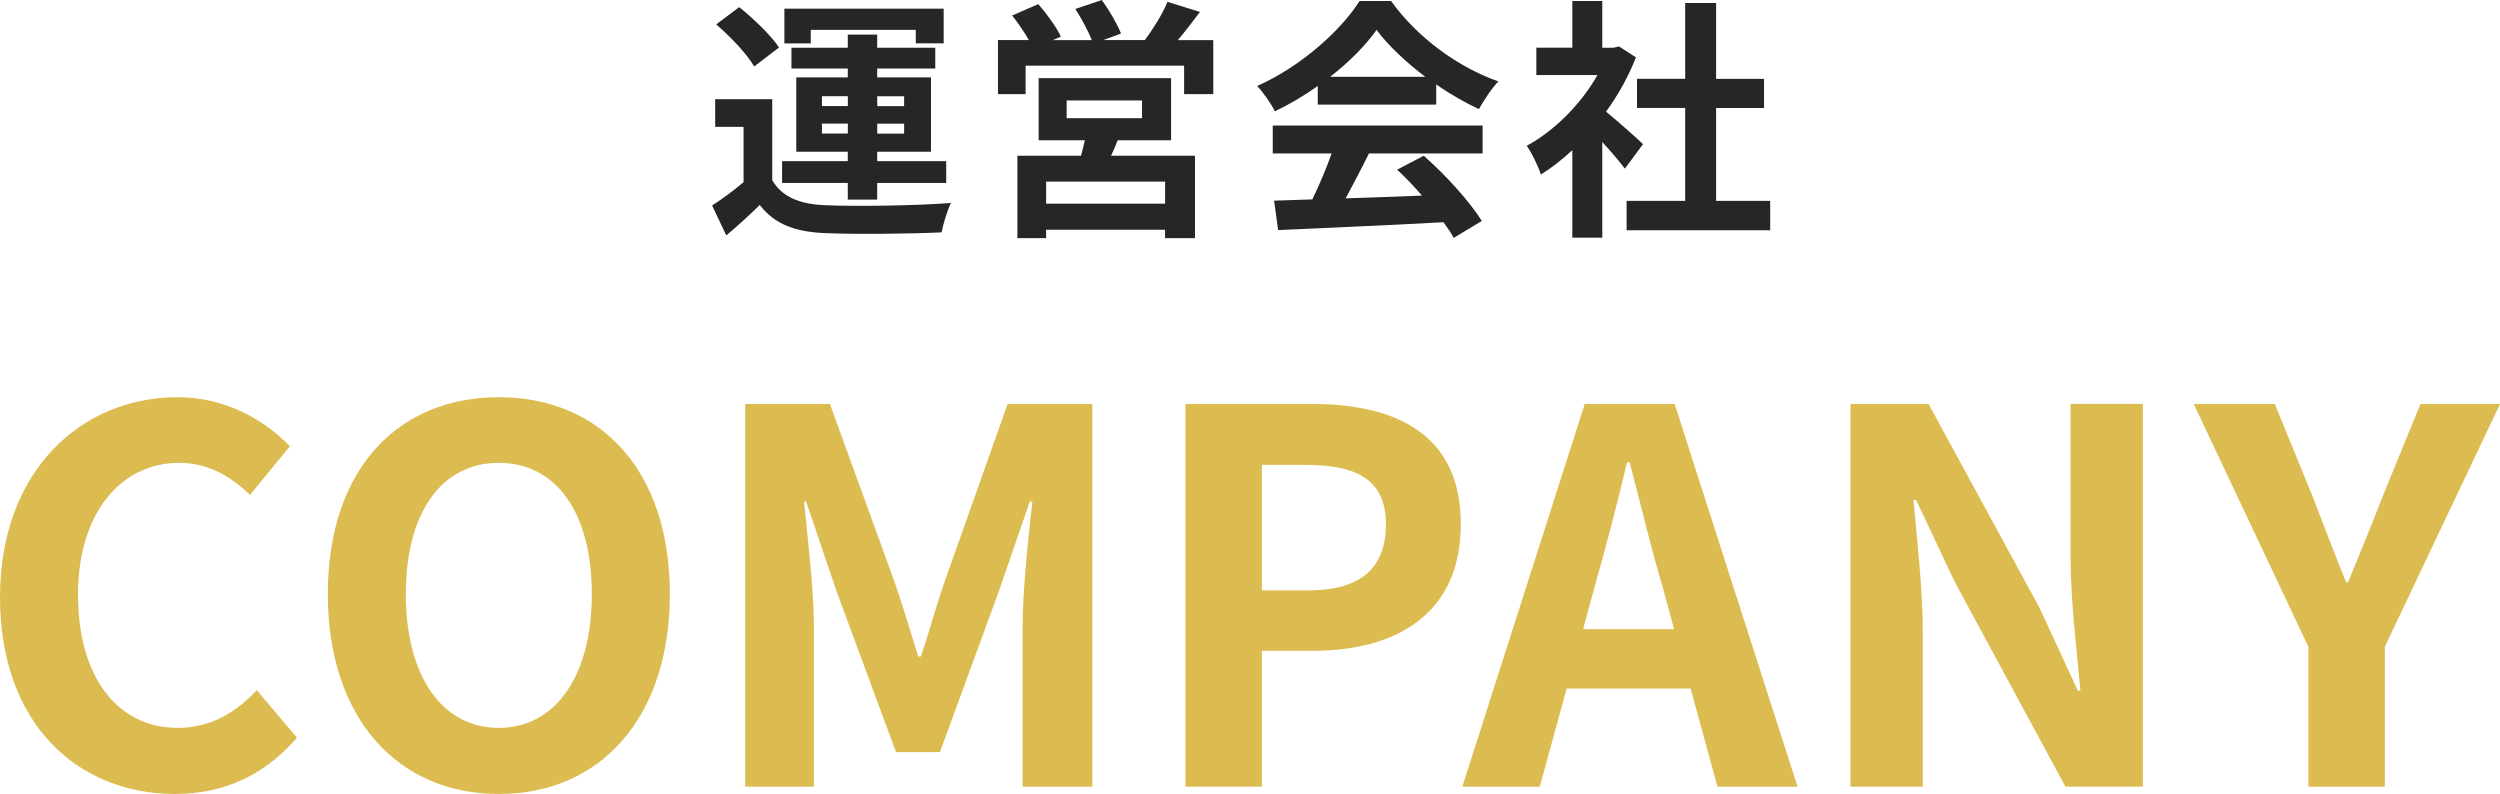
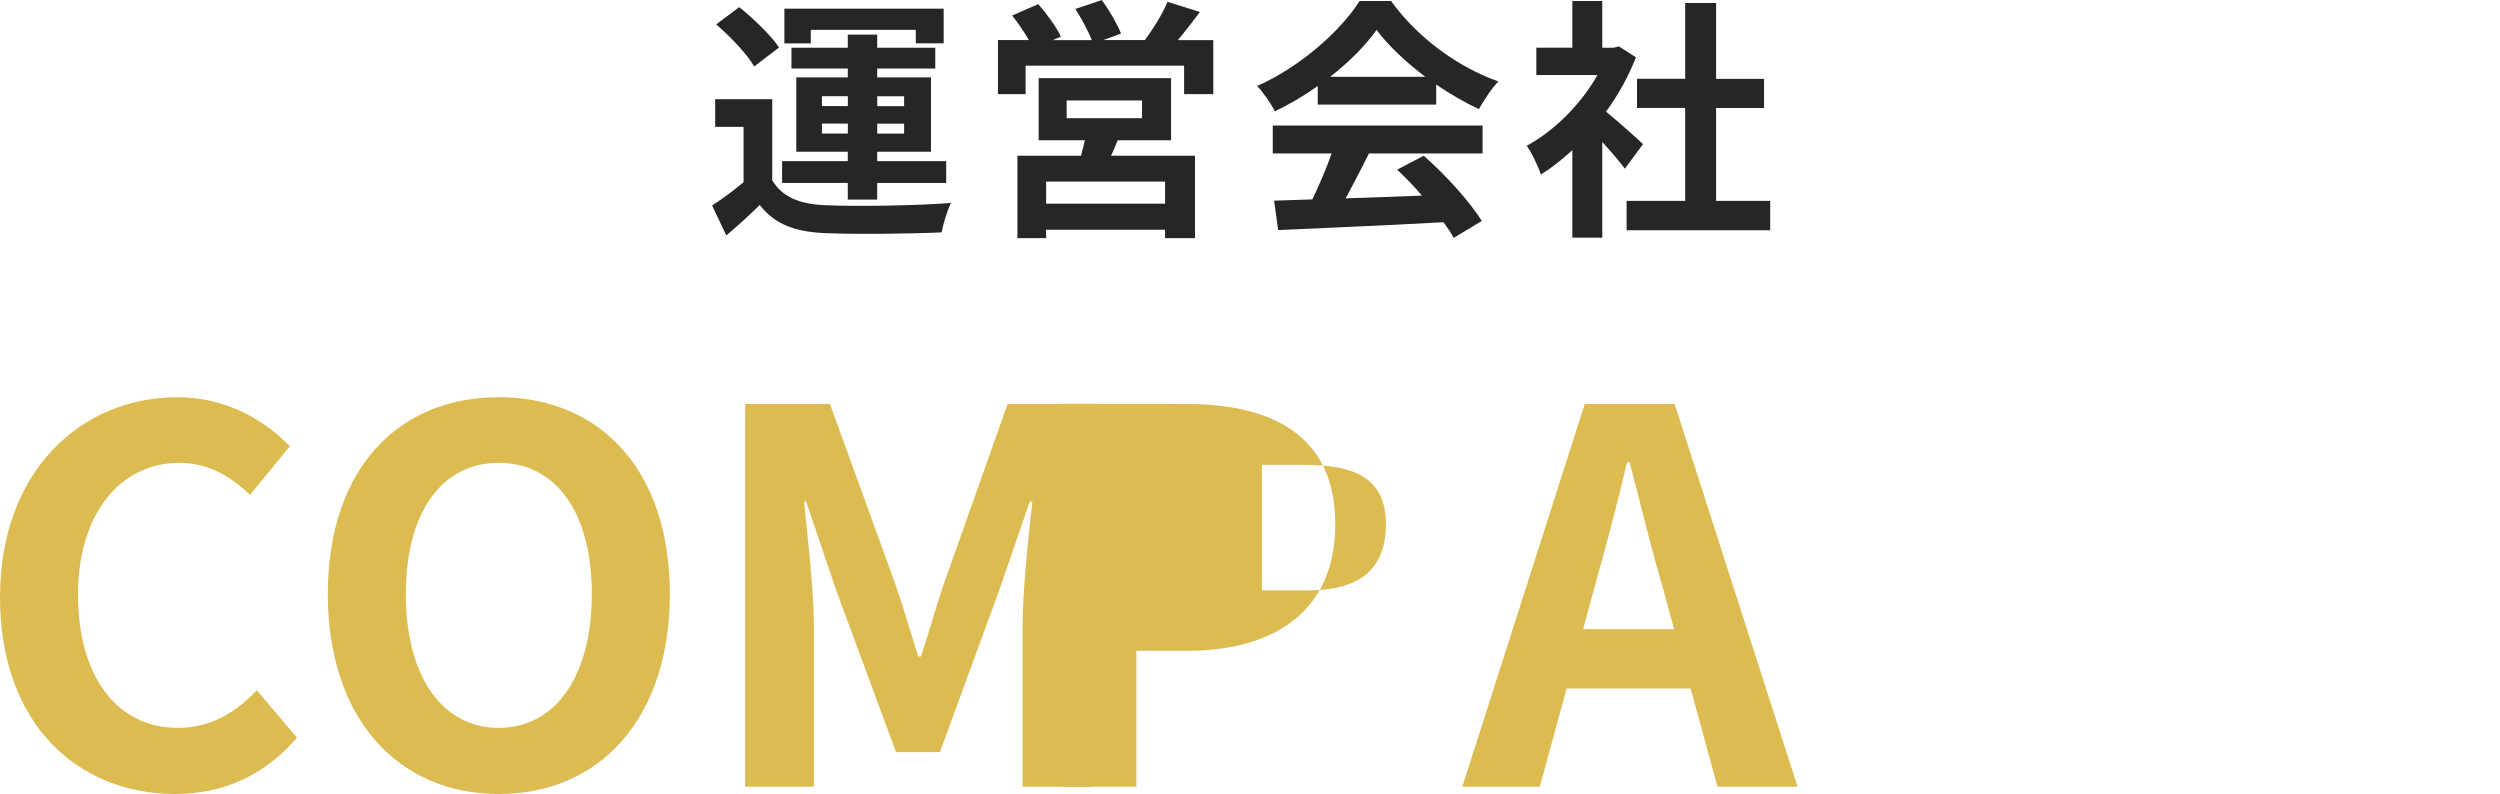
<svg xmlns="http://www.w3.org/2000/svg" id="_レイヤー_2" viewBox="0 0 414.02 131.49">
  <defs>
    <style>.cls-1{fill:#cd9f07;}.cls-2{fill:#262626;}.cls-3{opacity:.7;}</style>
  </defs>
  <g id="_レイヤー_1-2">
    <g>
      <g>
        <path class="cls-2" d="m127.88,29.83c1.64,2.81,4.58,3.99,8.86,4.16,5.04.21,14.96.08,20.75-.38-.59,1.18-1.3,3.49-1.55,4.87-5.21.25-14.12.34-19.24.13-5-.21-8.36-1.43-10.88-4.66-1.68,1.64-3.4,3.24-5.54,5.04l-2.35-4.96c1.64-1.05,3.53-2.44,5.21-3.86v-9.16h-4.7v-4.58h9.45v13.4Zm-2.98-18.82c-1.18-2.06-3.95-4.96-6.3-6.97l3.82-2.86c2.35,1.89,5.25,4.66,6.6,6.68l-4.12,3.15Zm15.5,19.28h-10.88v-3.61h10.88v-1.55h-8.53v-12.31h8.53v-1.47h-9.33v-3.44h9.33v-2.18h4.87v2.18h9.62v3.44h-9.62v1.47h8.91v12.31h-8.91v1.55h11.43v3.61h-11.43v2.77h-4.87v-2.77Zm-6.13-23.1h-4.37V1.43h26.38v5.75h-4.62v-2.23h-17.39v2.23Zm1.85,10.38h4.29v-1.64h-4.29v1.64Zm4.29,4.54v-1.64h-4.29v1.64h4.29Zm4.87-6.17v1.64h4.45v-1.64h-4.45Zm4.45,4.54h-4.45v1.64h4.45v-1.64Z" />
        <path class="cls-2" d="m200.93,6.64v8.95h-4.83v-4.71h-26.25v4.71h-4.58V6.64h5.12c-.76-1.34-1.81-2.86-2.77-4.07l4.33-1.89c1.39,1.6,3.02,3.82,3.74,5.38l-1.34.59h6.47c-.59-1.51-1.72-3.57-2.73-5.17l4.37-1.47c1.22,1.64,2.6,4.03,3.19,5.54l-2.94,1.09h6.89c1.34-1.81,2.94-4.33,3.74-6.34l5.38,1.68c-1.22,1.6-2.48,3.28-3.66,4.66h5.88Zm-15.84,16.59c-.34.92-.71,1.76-1.09,2.56h13.9v13.65h-4.96v-1.39h-19.7v1.39h-4.75v-13.65h10.54c.21-.84.46-1.72.63-2.56h-7.65v-10.29h21.93v10.29h-8.86Zm7.86,6.85h-19.7v3.65h19.7v-3.65Zm-16.3-10.5h12.48v-2.94h-12.48v2.94Z" />
        <path class="cls-2" d="m218.23,14.24c-2.23,1.6-4.66,3.02-7.1,4.2-.59-1.22-1.89-3.11-2.94-4.2,7.14-3.15,13.82-9.12,16.97-14.07h5.21c4.45,6.17,11.13,10.96,17.77,13.32-1.26,1.3-2.35,3.11-3.23,4.58-2.31-1.09-4.75-2.48-7.06-4.07v3.32h-19.62v-3.07Zm-7.44,6.55h34.74v4.62h-18.82c-1.22,2.48-2.6,5.08-3.86,7.44,4.03-.13,8.36-.29,12.64-.46-1.3-1.51-2.73-3.02-4.12-4.29l4.41-2.31c3.74,3.28,7.65,7.65,9.62,10.8l-4.66,2.81c-.42-.8-1.01-1.68-1.68-2.6-9.87.55-20.25.97-27.39,1.3l-.67-4.87,6.34-.21c1.13-2.35,2.31-5.12,3.19-7.6h-9.75v-4.62Zm25.25-8.07c-3.23-2.44-6.13-5.17-8.07-7.77-1.81,2.56-4.5,5.29-7.69,7.77h15.75Z" />
        <path class="cls-2" d="m269.09,27.93c-.88-1.18-2.31-2.86-3.74-4.41v15.84h-4.96v-14.49c-1.68,1.55-3.44,2.94-5.21,4.03-.42-1.34-1.6-3.78-2.35-4.75,4.58-2.48,8.99-6.89,11.72-11.72h-10.12v-4.54h5.96V.17h4.96v7.73h1.89l.88-.21,2.81,1.81c-1.26,3.19-2.94,6.22-4.96,8.99,2.02,1.64,5.25,4.54,6.13,5.38l-3.02,4.07Zm24.07,5.33v4.87h-23.78v-4.87h9.7v-15.38h-7.98v-4.83h7.98V.5h5.12v12.56h7.94v4.83h-7.94v15.38h8.95Z" />
      </g>
      <g class="cls-3">
        <path class="cls-1" d="m0,98.89c0-20.88,13.43-33.11,29.43-33.11,8.04,0,14.46,3.85,18.57,8.13l-6.59,8.04c-3.25-3.08-6.93-5.3-11.72-5.3-9.58,0-16.77,8.21-16.77,21.82s6.5,22.07,16.51,22.07c5.48,0,9.67-2.57,13.09-6.25l6.67,7.87c-5.22,6.07-11.98,9.33-20.19,9.33-16,0-29-11.46-29-32.6Z" />
        <path class="cls-1" d="m54.29,98.38c0-20.62,11.55-32.6,28.32-32.6s28.32,12.06,28.32,32.6-11.55,33.11-28.32,33.11-28.32-12.58-28.32-33.11Zm43.72,0c0-13.6-5.99-21.73-15.4-21.73s-15.4,8.13-15.4,21.73,5.99,22.16,15.4,22.16,15.4-8.64,15.4-22.16Z" />
        <path class="cls-1" d="m123.41,66.89h14.03l10.78,29.69c1.37,3.94,2.57,8.13,3.85,12.15h.43c1.37-4.02,2.48-8.21,3.85-12.15l10.52-29.69h14.03v63.4h-11.55v-26.44c0-5.99.94-14.8,1.62-20.79h-.43l-5.13,14.89-9.75,26.61h-7.27l-9.84-26.61-5.05-14.89h-.34c.6,5.99,1.63,14.8,1.63,20.79v26.44h-11.38v-63.4Z" />
-         <path class="cls-1" d="m196.32,66.89h20.79c14.03,0,24.81,4.96,24.81,19.93s-10.87,20.96-24.47,20.96h-8.47v22.5h-12.66v-63.4Zm20.28,30.89c8.73,0,12.92-3.68,12.92-10.95s-4.62-9.84-13.35-9.84h-7.19v20.79h7.61Z" />
+         <path class="cls-1" d="m196.32,66.89c14.03,0,24.81,4.96,24.81,19.93s-10.87,20.96-24.47,20.96h-8.47v22.5h-12.66v-63.4Zm20.28,30.89c8.73,0,12.92-3.68,12.92-10.95s-4.62-9.84-13.35-9.84h-7.19v20.79h7.61Z" />
        <path class="cls-1" d="m262.44,66.89h14.89l20.36,63.4h-13.26l-4.45-16.26h-20.53l-4.45,16.26h-12.83l20.28-63.4Zm-.26,37.3h15.06l-1.88-6.93c-1.97-6.59-3.68-13.86-5.48-20.71h-.43c-1.63,6.93-3.51,14.12-5.39,20.71l-1.88,6.93Z" />
-         <path class="cls-1" d="m306.46,66.89h12.92l18.39,33.79,6.33,13.69h.43c-.6-6.59-1.63-14.97-1.63-22.16v-25.33h11.98v63.4h-12.83l-18.31-33.88-6.42-13.6h-.43c.6,6.84,1.54,14.8,1.54,22.07v25.41h-11.98v-63.4Z" />
-         <path class="cls-1" d="m382.28,107.1l-18.99-40.21h13.43l6.33,15.49c1.8,4.71,3.51,9.15,5.48,14.03h.34c1.97-4.88,3.85-9.33,5.65-14.03l6.33-15.49h13.18l-19.08,40.21v23.19h-12.66v-23.19Z" />
      </g>
    </g>
  </g>
</svg>